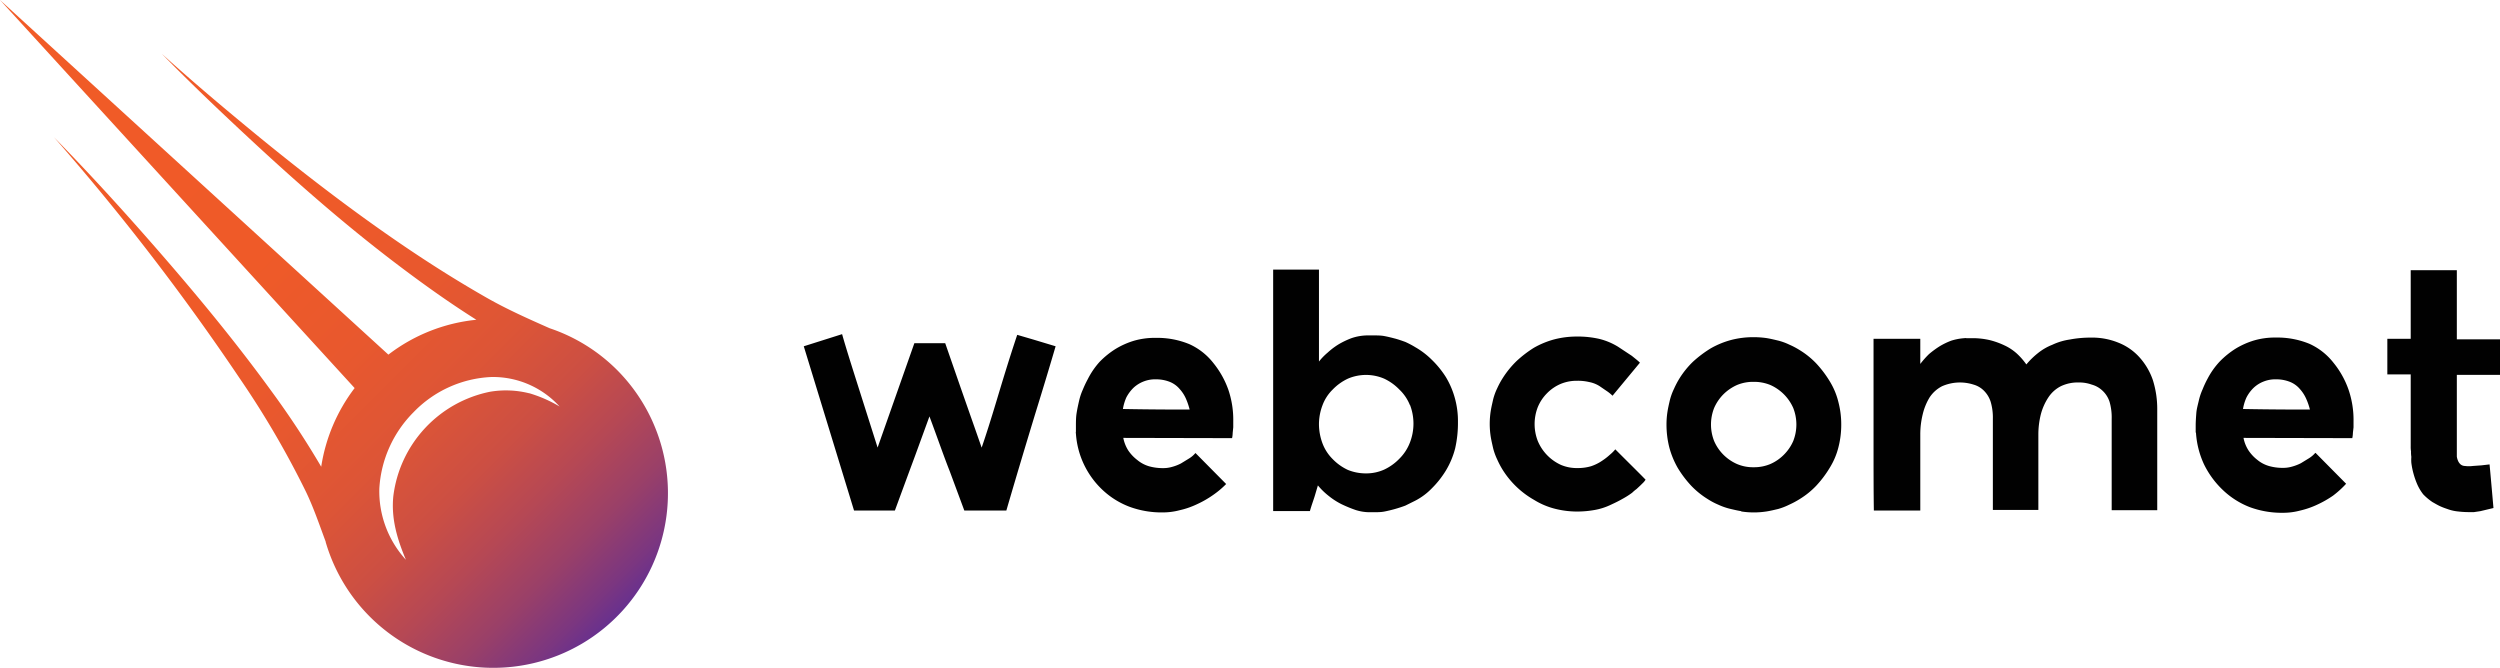
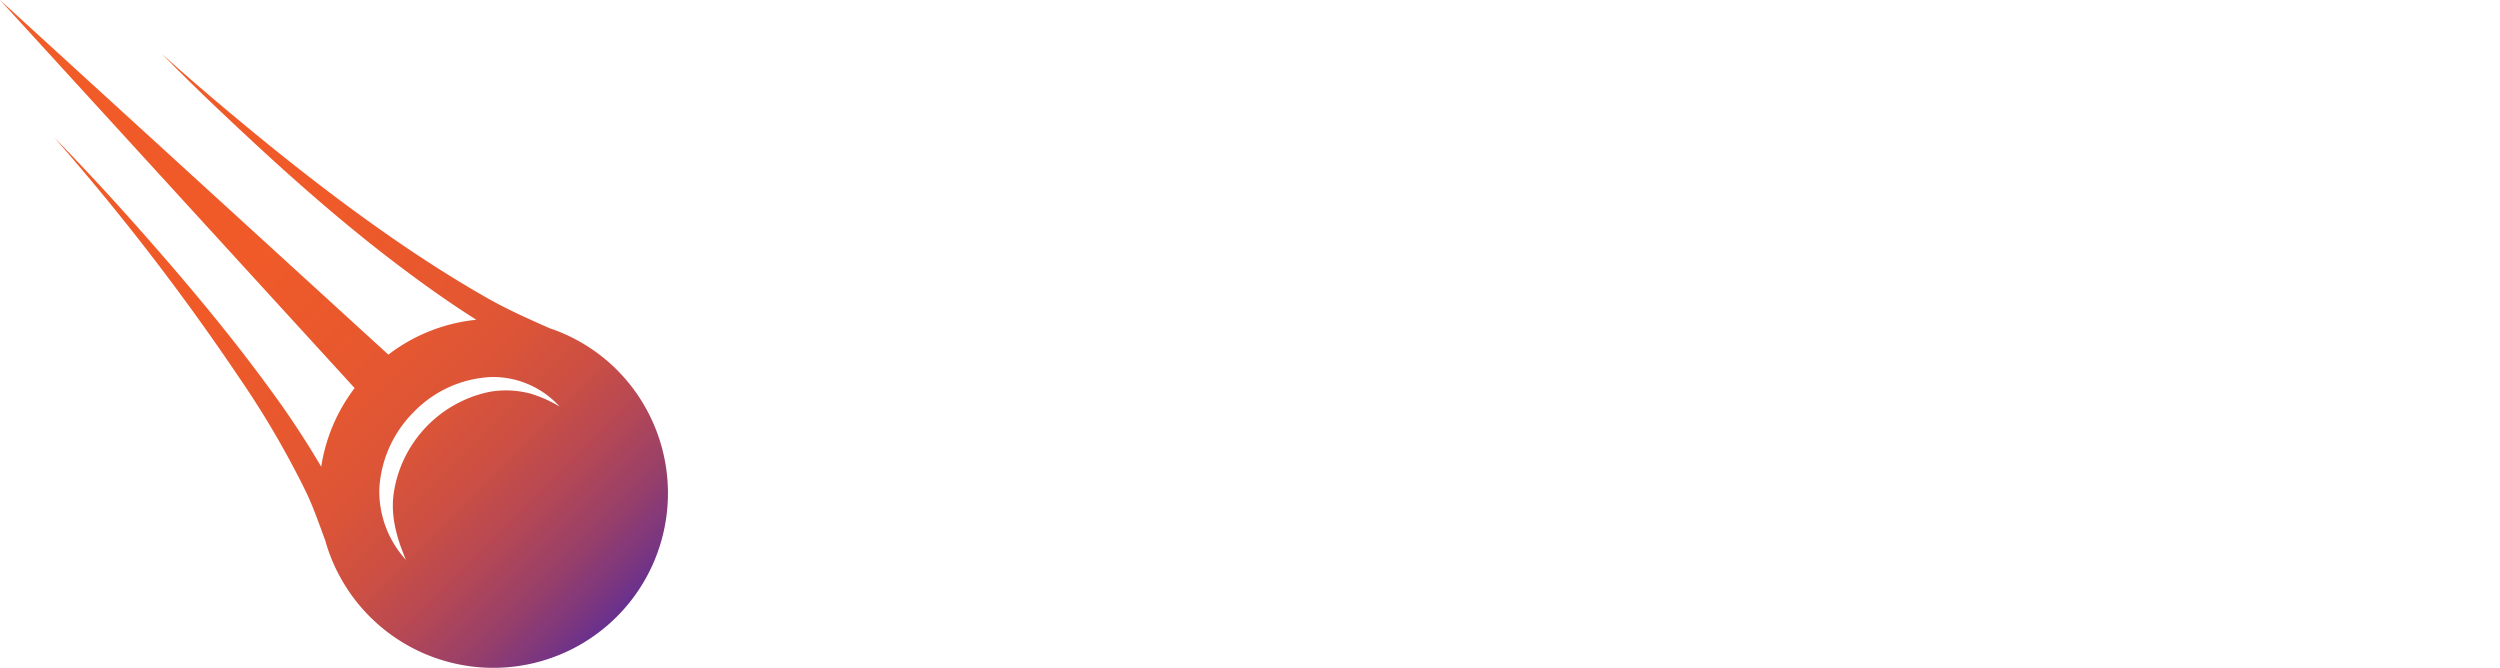
<svg xmlns="http://www.w3.org/2000/svg" viewBox="0 0 397.87 106.36">
  <defs>
    <linearGradient id="linear-gradient" x2="98.22" y2="98.22" gradientUnits="userSpaceOnUse">
      <stop offset="0" stop-color="#f15b27" />
      <stop offset=".42" stop-color="#ef5a28" />
      <stop offset=".57" stop-color="#e8582e" />
      <stop offset=".68" stop-color="#dd5536" />
      <stop offset=".77" stop-color="#cc4f43" />
      <stop offset=".84" stop-color="#b64854" />
      <stop offset=".91" stop-color="#9a4068" />
      <stop offset=".97" stop-color="#7b3680" />
      <stop offset="1" stop-color="#67308f" />
    </linearGradient>
    <style>.cls-1{fill:url(#linear-gradient)}.cls-2{fill:#010101}</style>
  </defs>
  <g id="Layer_2" data-name="Layer 2">
    <g id="Layer_1-2" data-name="Layer 1">
      <path d="M98.22 58.9a27.59 27.59 0 0 0-10.74-6.66c-3.39-1.5-6.77-3-10-4.84-4.16-2.37-8.22-4.91-12.2-7.58-8.17-5.49-16-11.47-23.66-17.71-5.37-4.4-10.71-8.88-15.86-13.54 4.73 4.84 9.65 9.5 14.61 14.1 7.2 6.67 14.63 13.16 22.44 19.1 4.22 3.21 8.5 6.28 13 9.12a27.49 27.49 0 0 0-14 5.55L0 0l56.44 61.76a27.54 27.54 0 0 0-5.32 12.52 139.76 139.76 0 0 0-7.9-12c-5.75-7.92-12-15.48-18.43-22.84-5.24-6-10.61-11.9-16.19-17.59A377.53 377.53 0 0 1 38.07 60.1 144.83 144.83 0 0 1 48.7 78.28c1.24 2.59 2.13 5.24 3.13 7.92v.06A27.79 27.79 0 1 0 98.22 58.9Zm-14 3.69a15.24 15.24 0 0 0-6.2-.25 19.37 19.37 0 0 0-15.42 16.6c-.37 3.6.62 6.87 2 10.15a16.16 16.16 0 0 1-4.23-11.34 18.71 18.71 0 0 1 5.46-12.16A18.32 18.32 0 0 1 78.21 60a14.33 14.33 0 0 1 10.85 4.7 21 21 0 0 0-4.8-2.11Z" class="cls-1" />
-       <path d="M145.64 72.52c-.94 2.53-2 5.41-3.22 8.73h-6.5l-8-26.14 6.1-1.93c.54 1.93 1.34 4.46 2.33 7.59l3.32 10.46 5.85-16.61h4.91l2.43 7 3.37 9.62c.65-1.88 1.44-4.36 2.38-7.49s2-6.64 3.28-10.46l2.53.74 3.58 1.08q-1.28 4.39-3.28 10.86c-1.33 4.37-2.87 9.48-4.56 15.28h-6.69L151.15 75c-1-2.53-2-5.45-3.23-8.73ZM178.77 69.69a5.79 5.79 0 0 0 .79 2 6.45 6.45 0 0 0 1.44 1.52 5.22 5.22 0 0 0 1.88 1 8 8 0 0 0 2.19.29 5 5 0 0 0 1.44-.19 7.05 7.05 0 0 0 1.43-.55l1.29-.79a4 4 0 0 0 1-.85h.05l4.86 4.91a14.27 14.27 0 0 1-2.14 1.79 16 16 0 0 1-2.53 1.44 13 13 0 0 1-2.73.94 10.42 10.42 0 0 1-2.72.35 14.7 14.7 0 0 1-5.26-.9A12.91 12.91 0 0 1 175.5 78a13.53 13.53 0 0 1-4.27-9 .63.63 0 0 1 0-.3v-.89c0-.64 0-1.34.1-2s.25-1.34.4-2a9.29 9.29 0 0 1 .59-1.78 17.51 17.51 0 0 1 .8-1.69 12.4 12.4 0 0 1 1.88-2.75 13.44 13.44 0 0 1 2.58-2.08 12.67 12.67 0 0 1 2.92-1.29 11.86 11.86 0 0 1 3.28-.45h.2a13.39 13.39 0 0 1 5.3 1 10.14 10.14 0 0 1 3.82 3 14.37 14.37 0 0 1 2.38 4.23 14.88 14.88 0 0 1 .79 5.06V68l-.09.89a4.2 4.2 0 0 1-.1.84Zm10.56-4.51a11 11 0 0 0-.59-1.73 5.64 5.64 0 0 0-1-1.54 4 4 0 0 0-1.58-1.14 5.88 5.88 0 0 0-2.18-.4 5 5 0 0 0-2 .35 5 5 0 0 0-1.59 1 6.1 6.1 0 0 0-1.14 1.54 7.49 7.49 0 0 0-.54 1.83c4.72.09 8.29.09 10.62.09ZM231.58 71.38a13.08 13.08 0 0 1-1.48 3.52 14.92 14.92 0 0 1-2.19 2.78 10.22 10.22 0 0 1-2.67 2l-1.59.79a21.467 21.467 0 0 1-3.37.95c-.54.1-1.14.1-1.69.1h-.54a7.28 7.28 0 0 1-2.29-.35 20.61 20.61 0 0 1-2.28-.94 11.26 11.26 0 0 1-2-1.29 11.1 11.1 0 0 1-1.74-1.69l-.52 1.75c-.2.64-.5 1.44-.75 2.33h-5.85V42.91h7.29v14.63a9.82 9.82 0 0 1 1.39-1.43 11.39 11.39 0 0 1 1.7-1.29 13.18 13.18 0 0 1 2.08-1 8.1 8.1 0 0 1 2.48-.44h1.04c.55 0 1.14 0 1.69.1s1.14.25 1.68.39 1.14.35 1.69.55a14.4 14.4 0 0 1 1.59.84 12.5 12.5 0 0 1 2.62 2A14.9 14.9 0 0 1 230.1 60a13.29 13.29 0 0 1 1.43 3.33 13.65 13.65 0 0 1 .5 3.86 18.21 18.21 0 0 1-.45 4.19Zm-7.19-6.89a6.92 6.92 0 0 0-1.68-2.49 8.2 8.2 0 0 0-2.43-1.74 7.32 7.32 0 0 0-5.76 0 8.2 8.2 0 0 0-2.43 1.74 6.79 6.79 0 0 0-1.63 2.53 8.53 8.53 0 0 0-.55 3 8.84 8.84 0 0 0 .55 3 7 7 0 0 0 1.63 2.53 8.16 8.16 0 0 0 2.43 1.73 7.62 7.62 0 0 0 2.88.55 6.94 6.94 0 0 0 2.88-.6 8.16 8.16 0 0 0 2.43-1.74 7.28 7.28 0 0 0 1.68-2.58 8.32 8.32 0 0 0 0-6ZM261.89 76.34a2.75 2.75 0 0 1-.35.45l-.5.49-.59.55a6.28 6.28 0 0 0-.7.59 13.12 13.12 0 0 1-1.58 1c-.6.35-1.24.65-2 1a9.85 9.85 0 0 1-2.38.74 15.73 15.73 0 0 1-2.73.25 14.36 14.36 0 0 1-3.62-.45 11.72 11.72 0 0 1-3.27-1.39 14.14 14.14 0 0 1-5-4.76 13.65 13.65 0 0 1-.89-1.68 9.71 9.71 0 0 1-.65-1.79c-.14-.64-.29-1.24-.39-1.88a13.21 13.21 0 0 1 0-4c.1-.65.25-1.24.39-1.89a9.35 9.35 0 0 1 .65-1.78 13.22 13.22 0 0 1 .89-1.64 14.93 14.93 0 0 1 2.18-2.68 18.07 18.07 0 0 1 2.78-2.13A13.65 13.65 0 0 1 247.4 54a14.36 14.36 0 0 1 3.62-.44 15.3 15.3 0 0 1 3.57.39 10.52 10.52 0 0 1 2.93 1.24l2.18 1.44c.55.45 1 .79 1.29 1.09l-4.36 5.26a6.35 6.35 0 0 0-.85-.7l-1.23-.84a4.76 4.76 0 0 0-1.64-.64 7.82 7.82 0 0 0-1.89-.2 6.61 6.61 0 0 0-2.62.49 6.71 6.71 0 0 0-2.19 1.49 6.79 6.79 0 0 0-1.48 2.23 7.43 7.43 0 0 0 0 5.36 7.24 7.24 0 0 0 3.72 3.83 6.44 6.44 0 0 0 2.62.49 7.38 7.38 0 0 0 2.14-.29 7 7 0 0 0 1.73-.85 9.74 9.74 0 0 0 1.29-1 6 6 0 0 0 .84-.84c2.14 2.15 3.77 3.74 4.82 4.83ZM277.11 81.35c-.64-.1-1.24-.25-1.88-.4a10.19 10.19 0 0 1-1.79-.64 11 11 0 0 1-1.69-.9 13.22 13.22 0 0 1-2.62-2.13 17.08 17.08 0 0 1-2.13-2.83 13.65 13.65 0 0 1-1.34-3.27 14.83 14.83 0 0 1-.44-3.62 13.2 13.2 0 0 1 .15-2c.1-.65.24-1.24.39-1.89a9.35 9.35 0 0 1 .65-1.78 13.76 13.76 0 0 1 .89-1.69 14 14 0 0 1 2.13-2.63 18.53 18.53 0 0 1 2.83-2.13 13.65 13.65 0 0 1 3.27-1.34 14 14 0 0 1 3.57-.44 14.79 14.79 0 0 1 2 .14c.64.1 1.24.25 1.88.4a9.45 9.45 0 0 1 1.79.65 12.41 12.41 0 0 1 1.68.89 13 13 0 0 1 2.63 2.13 17.46 17.46 0 0 1 2.13 2.83 11.43 11.43 0 0 1 1.37 3.3 14 14 0 0 1 .45 3.57 14.36 14.36 0 0 1-.45 3.62 11.43 11.43 0 0 1-1.39 3.27 17 17 0 0 1-2.13 2.83 13 13 0 0 1-2.63 2.13 13.75 13.75 0 0 1-1.68.9A10.19 10.19 0 0 1 283 81c-.64.15-1.24.3-1.88.4a13.21 13.21 0 0 1-4 0Zm-.64-20.09a7.27 7.27 0 0 0-2.19 1.49 7.14 7.14 0 0 0-1.48 2.18 7.17 7.17 0 0 0 0 5.26 7 7 0 0 0 1.48 2.18 7.1 7.1 0 0 0 2.19 1.49 6.44 6.44 0 0 0 2.62.5 6.62 6.62 0 0 0 2.63-.5 6.94 6.94 0 0 0 2.18-1.49 7.05 7.05 0 0 0 1.49-2.18 7.17 7.17 0 0 0 0-5.26 7.15 7.15 0 0 0-3.67-3.67 6.8 6.8 0 0 0-2.63-.49 6.61 6.61 0 0 0-2.62.49ZM343.32 65.33V81.2h-7.25V66.67a8.9 8.9 0 0 0-.34-2.73 4.15 4.15 0 0 0-1.14-1.78 4 4 0 0 0-1.69-.95 5.9 5.9 0 0 0-2.08-.34 6.22 6.22 0 0 0-2.83.59 5.2 5.2 0 0 0-2 1.79 9.11 9.11 0 0 0-1.19 2.67 13.35 13.35 0 0 0-.4 3.23v12h-7.24V66.67a8.88 8.88 0 0 0-.35-2.73 4.38 4.38 0 0 0-1.09-1.78 3.8 3.8 0 0 0-1.63-.95 7.11 7.11 0 0 0-5 .25 5.22 5.22 0 0 0-2 1.79 9.24 9.24 0 0 0-1.09 2.67 13.36 13.36 0 0 0-.39 3.23v12.1h-7.39c-.05-3-.05-6.84-.05-11.41V53.92h7.44v4a14.67 14.67 0 0 1 1.39-1.57 15.24 15.24 0 0 1 1.69-1.24 11.2 11.2 0 0 1 1.84-.89 8.92 8.92 0 0 1 2.08-.4 1 1 0 0 1 .35 0h.94a12.09 12.09 0 0 1 2.73.3 12.44 12.44 0 0 1 2.38.85 7.82 7.82 0 0 1 2 1.33 10.88 10.88 0 0 1 1.48 1.7 12.42 12.42 0 0 1 1.83-1.79 8.7 8.7 0 0 1 2.28-1.33 9.94 9.94 0 0 1 2.83-.85 17.44 17.44 0 0 1 3.32-.3 11 11 0 0 1 4.37.8 8.88 8.88 0 0 1 3.37 2.33 10.51 10.51 0 0 1 2.13 3.62 15.28 15.28 0 0 1 .7 4.71ZM357.05 69.69a5.62 5.62 0 0 0 .8 2 6.4 6.4 0 0 0 1.38 1.48 5.18 5.18 0 0 0 1.89 1 7.91 7.91 0 0 0 2.18.29 5 5 0 0 0 1.44-.19 7.37 7.37 0 0 0 1.44-.55l1.29-.79a4.41 4.41 0 0 0 1-.85h.05l4.86 4.91a15.38 15.38 0 0 1-2.08 1.89 16.42 16.42 0 0 1-2.53 1.44 13.42 13.42 0 0 1-2.73.94 10.49 10.49 0 0 1-2.73.35 14.74 14.74 0 0 1-5.26-.9 13 13 0 0 1-4.27-2.71 14.2 14.2 0 0 1-3-4.07 14 14 0 0 1-1.29-5 .63.63 0 0 1-.05-.3v-.89c0-.64.05-1.34.1-2s.25-1.34.4-2a9.3 9.3 0 0 1 .6-1.78 15.37 15.37 0 0 1 .79-1.69 12.4 12.4 0 0 1 1.93-2.73 13.75 13.75 0 0 1 2.58-2.08 12.75 12.75 0 0 1 2.93-1.29 11.74 11.74 0 0 1 3.27-.45h.2a13.45 13.45 0 0 1 5.31 1 10.19 10.19 0 0 1 3.81 3 14.15 14.15 0 0 1 2.4 4.28 14.88 14.88 0 0 1 .8 5.06V68l-.1.89a4.2 4.2 0 0 1-.1.84Zm10.57-4.51a10.1 10.1 0 0 0-.6-1.73 5.84 5.84 0 0 0-1-1.54 4.05 4.05 0 0 0-1.59-1.14 5.84 5.84 0 0 0-2.18-.4 5 5 0 0 0-2 .35 4.87 4.87 0 0 0-1.59 1 5.87 5.87 0 0 0-1.14 1.54 7.09 7.09 0 0 0-.55 1.83c4.74.09 8.31.09 10.65.09ZM396.83 80.85l-2.09.5-1 .15h-1a14.94 14.94 0 0 1-1.54-.1 6.82 6.82 0 0 1-1.44-.3c-.44-.15-.89-.3-1.34-.5s-.84-.44-1.29-.69a8.85 8.85 0 0 1-1.48-1.24 7.43 7.43 0 0 1-.95-1.59 12.46 12.46 0 0 1-.59-1.68 11.91 11.91 0 0 1-.35-1.74 6.25 6.25 0 0 1 0-.94 5.37 5.37 0 0 1-.05-.89 4.3 4.3 0 0 1-.05-.8V59.58h-3.72v-5.66h3.72V43H391v11h6.9v5.66H391v13.01a2.66 2.66 0 0 0 .2.69 1.57 1.57 0 0 0 .4.55 1.14 1.14 0 0 0 .69.25 4.85 4.85 0 0 0 1.24 0l1.39-.1 1.29-.15c.32 3.47.52 5.8.62 6.94Z" class="cls-2" />
    </g>
  </g>
</svg>